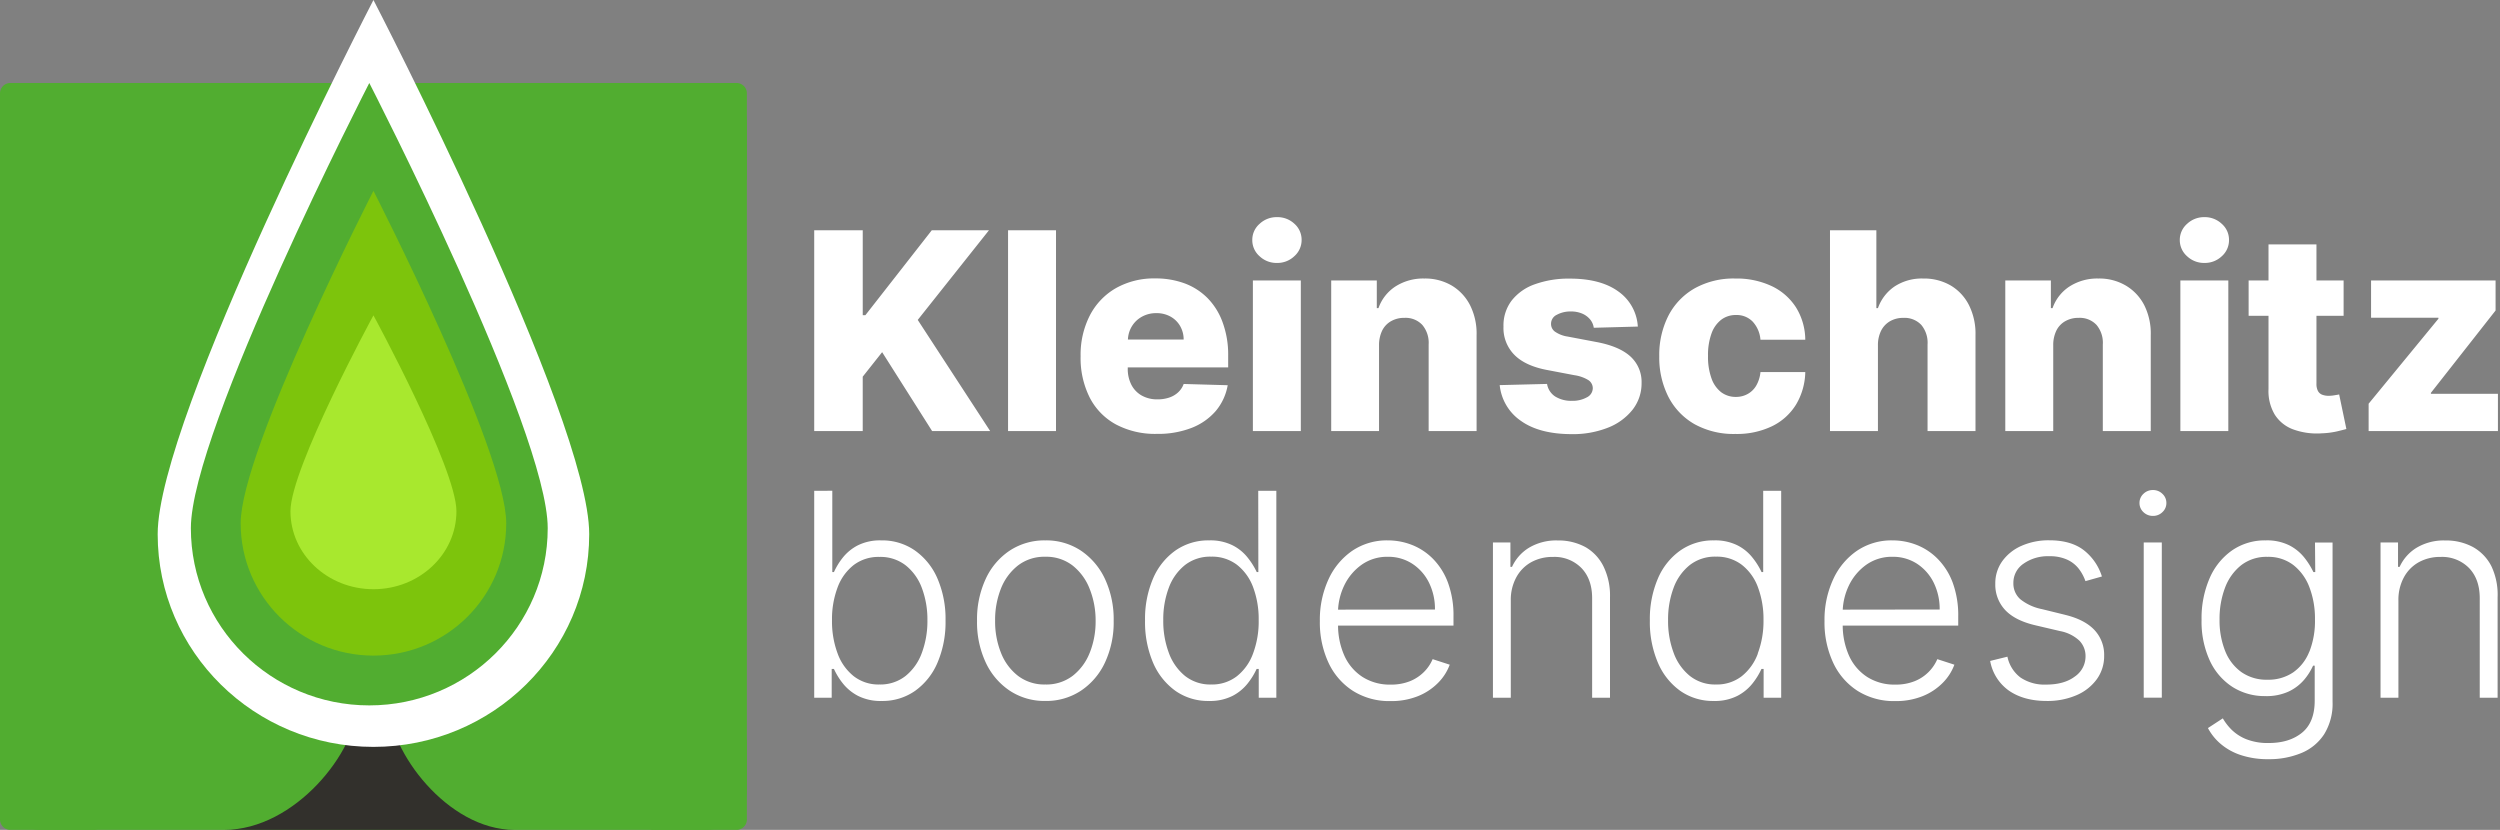
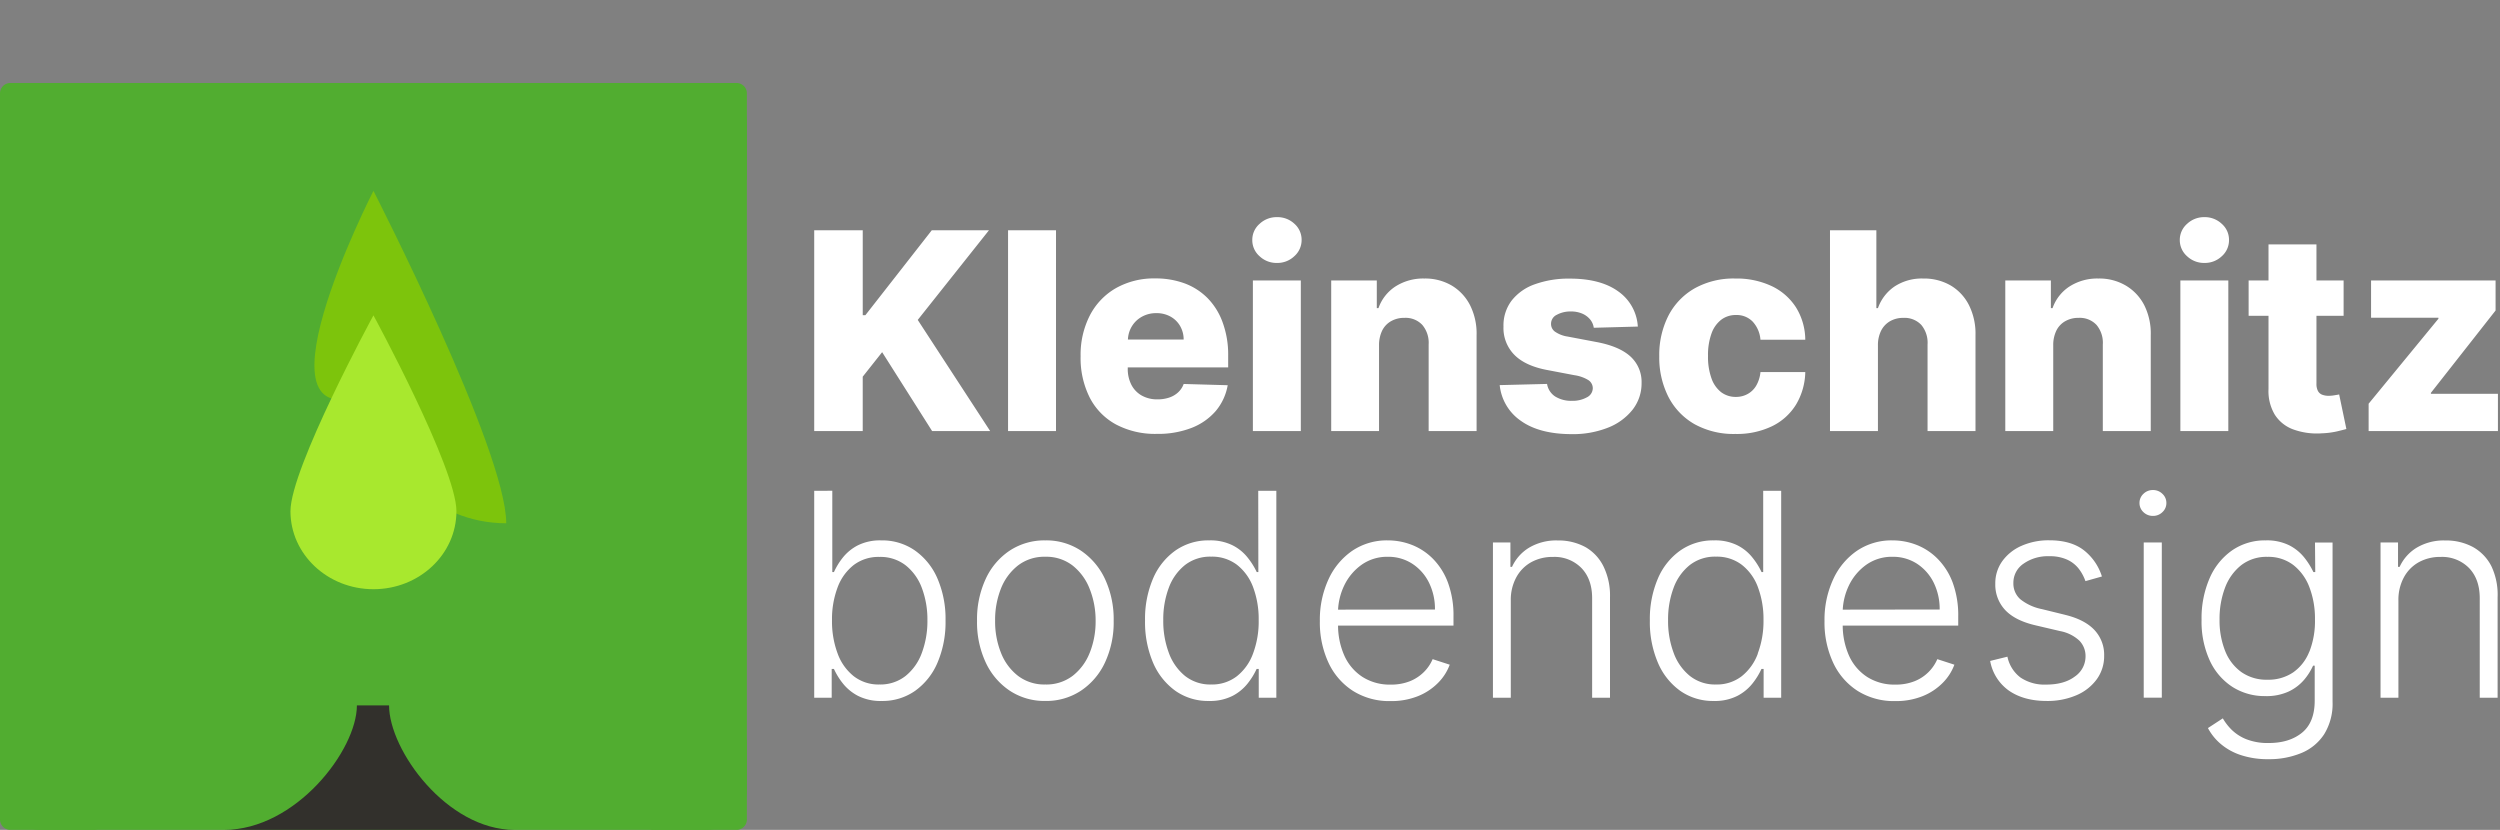
<svg xmlns="http://www.w3.org/2000/svg" width="241" height="80" viewBox="0 0 241 80" fill="none">
  <rect x="0" y="0" width="241" height="80" fill="#808080" stroke="none" />
  <path d="M88.195 53.064a5.506 5.506 0 00-3.236-.97 4.78 4.78 0 00-2.274.482 4.453 4.453 0 00-1.452 1.194 6.533 6.533 0 00-.841 1.38h-.158v-7.84H78.49v19.95h1.685v-2.776h.216c.228.5.517.969.86 1.398.399.5.9.91 1.468 1.203a4.806 4.806 0 002.276.488 5.455 5.455 0 003.219-.974 6.387 6.387 0 002.161-2.718 9.926 9.926 0 00.775-4.062 9.819 9.819 0 00-.778-4.048 6.373 6.373 0 00-2.178-2.707zm.671 9.872a5.07 5.07 0 01-1.567 2.225c-.72.56-1.612.85-2.524.824a3.881 3.881 0 01-2.469-.795A4.937 4.937 0 0180.748 63a8.84 8.84 0 01-.543-3.21 8.672 8.672 0 01.537-3.158 4.88 4.88 0 011.553-2.162 3.95 3.95 0 012.48-.783 3.964 3.964 0 012.532.812 5 5 0 011.565 2.196c.367.995.546 2.05.531 3.11a8.728 8.728 0 01-.537 3.131zm15.325-9.861a6.043 6.043 0 00-3.419-.982 6.092 6.092 0 00-3.425.979 6.571 6.571 0 00-2.322 2.727 9.245 9.245 0 00-.838 4.048 9.142 9.142 0 00.838 4.019 6.603 6.603 0 002.322 2.722 6.051 6.051 0 003.425.984 6.051 6.051 0 003.425-.984 6.604 6.604 0 002.323-2.722 9.147 9.147 0 00.838-4.02 9.221 9.221 0 00-.841-4.041 6.704 6.704 0 00-2.326-2.73zm.862 9.84a5.225 5.225 0 01-1.642 2.231 4.18 4.18 0 01-2.642.839 4.182 4.182 0 01-2.64-.839 5.19 5.19 0 01-1.64-2.23 8.1 8.1 0 01-.56-3.07 8.166 8.166 0 01.551-3.077 5.26 5.26 0 011.645-2.25 4.149 4.149 0 012.636-.847c.951-.03 1.884.27 2.641.847a5.303 5.303 0 011.642 2.25 8.21 8.21 0 01.574 3.078 8.155 8.155 0 01-.562 3.069h-.003zm16.252-7.765h-.155a6.958 6.958 0 00-.861-1.38 4.369 4.369 0 00-1.452-1.194 4.79 4.79 0 00-2.268-.483 5.53 5.53 0 00-3.247.97 6.366 6.366 0 00-2.168 2.708 9.914 9.914 0 00-.772 4.048 9.983 9.983 0 00.772 4.062 6.432 6.432 0 002.159 2.718 5.455 5.455 0 003.224.974 4.802 4.802 0 002.277-.488 4.49 4.49 0 001.464-1.203c.343-.43.632-.899.861-1.398h.204v2.776h1.696V47.31h-1.745l.011 7.84zm-.511 7.85a4.933 4.933 0 01-1.561 2.19c-.71.54-1.583.82-2.475.795a3.906 3.906 0 01-2.52-.824 5.107 5.107 0 01-1.562-2.225 8.741 8.741 0 01-.537-3.157 8.651 8.651 0 01.531-3.11 5.02 5.02 0 011.559-2.196 3.948 3.948 0 012.529-.812 3.965 3.965 0 012.483.783 4.89 4.89 0 011.559 2.162 8.742 8.742 0 01.537 3.158 8.814 8.814 0 01-.543 3.235zm17.364-9.11a5.855 5.855 0 00-2.033-1.355 6.363 6.363 0 00-2.348-.442 5.94 5.94 0 00-3.413.999 6.728 6.728 0 00-2.297 2.756 9.295 9.295 0 00-.833 4.019 9.19 9.19 0 00.833 4.02 6.46 6.46 0 002.363 2.718 6.564 6.564 0 003.625.979 6.853 6.853 0 002.656-.483 5.697 5.697 0 001.926-1.28 4.88 4.88 0 001.117-1.745l-1.648-.534c-.195.46-.478.878-.832 1.231a4.04 4.04 0 01-1.352.893 4.887 4.887 0 01-1.867.33 4.88 4.88 0 01-2.698-.732 4.753 4.753 0 01-1.76-2.058 7.182 7.182 0 01-.608-2.9h11.127v-.861a9.144 9.144 0 00-.526-3.261 6.489 6.489 0 00-1.432-2.294zm-9.169 4.88a6.116 6.116 0 01.594-2.328 5.219 5.219 0 011.691-2.01 4.251 4.251 0 012.503-.757 4.229 4.229 0 012.371.672 4.588 4.588 0 011.608 1.825c.392.805.588 1.69.574 2.584l-9.341.014zm23.829-6.04a5.435 5.435 0 00-2.655-.63 5.112 5.112 0 00-2.762.698 4.21 4.21 0 00-1.642 1.846h-.155v-2.348h-1.685v14.963h1.722v-9.35a4.536 4.536 0 01.532-2.257 3.655 3.655 0 011.435-1.456 4.231 4.231 0 012.093-.508 3.635 3.635 0 012.753 1.074c.685.716 1.028 1.686 1.028 2.911v9.586h1.722v-9.686a6.393 6.393 0 00-.637-2.992 4.378 4.378 0 00-1.749-1.852zm17.154 2.42h-.157a6.962 6.962 0 00-.862-1.38 4.36 4.36 0 00-1.452-1.194 4.79 4.79 0 00-2.268-.483 5.514 5.514 0 00-3.244.97 6.318 6.318 0 00-2.168 2.708 9.881 9.881 0 00-.775 4.048 9.949 9.949 0 00.775 4.062 6.403 6.403 0 002.156 2.718 5.474 5.474 0 003.227.974 4.797 4.797 0 002.274-.488 4.5 4.5 0 001.467-1.203c.343-.43.632-.899.861-1.398h.207v2.776h1.693V47.31h-1.734v7.84zm-.513 7.85a4.943 4.943 0 01-1.562 2.19c-.71.54-1.583.82-2.475.795a3.897 3.897 0 01-2.517-.824 5.088 5.088 0 01-1.565-2.225 8.741 8.741 0 01-.537-3.157 8.651 8.651 0 01.531-3.11 5.02 5.02 0 011.559-2.196 3.948 3.948 0 012.529-.812 3.955 3.955 0 012.483.783 4.84 4.84 0 011.559 2.162 8.742 8.742 0 01.537 3.158 8.84 8.84 0 01-.554 3.235h.012zm17.35-9.11a5.86 5.86 0 00-2.032-1.355 6.366 6.366 0 00-2.349-.442 5.944 5.944 0 00-3.413.999 6.7 6.7 0 00-2.297 2.756 9.265 9.265 0 00-.835 4.019 9.147 9.147 0 00.835 4.02 6.44 6.44 0 002.36 2.718 6.576 6.576 0 003.626.979 6.844 6.844 0 002.655-.483 5.701 5.701 0 001.927-1.28 4.892 4.892 0 001.117-1.745l-1.645-.534a3.986 3.986 0 01-2.188 2.124 4.876 4.876 0 01-1.866.33 4.881 4.881 0 01-2.699-.732 4.752 4.752 0 01-1.759-2.058 7.235 7.235 0 01-.609-2.9h11.136v-.861a9.144 9.144 0 00-.526-3.261 6.466 6.466 0 00-1.438-2.294zm-9.169 4.88a6.116 6.116 0 01.594-2.328 5.218 5.218 0 011.691-2.01 4.251 4.251 0 012.503-.757 4.251 4.251 0 012.375.671 4.621 4.621 0 011.607 1.826c.39.805.587 1.69.574 2.584l-9.344.014zm21.439.5l-2.262-.556a4.828 4.828 0 01-2.058-.948 2.014 2.014 0 01-.669-1.565 2.21 2.21 0 01.976-1.86 4.067 4.067 0 012.492-.72 3.972 3.972 0 011.699.322c.436.193.819.489 1.117.86.286.367.51.779.663 1.218l1.588-.448a5.168 5.168 0 00-1.777-2.558c-.824-.62-1.918-.93-3.29-.93a6.433 6.433 0 00-2.687.534 4.507 4.507 0 00-1.852 1.478 3.644 3.644 0 00-.672 2.177 3.56 3.56 0 00.933 2.511c.626.678 1.585 1.172 2.885 1.482l2.446.574a3.731 3.731 0 011.832.91 2.117 2.117 0 01.603 1.524 2.348 2.348 0 01-1.034 1.944c-.686.517-1.607.775-2.756.775a4.145 4.145 0 01-2.48-.68 3.364 3.364 0 01-1.26-2.01l-1.665.41a4.46 4.46 0 001.82 2.871c.957.657 2.161.986 3.614.988.995.02 1.983-.17 2.9-.56a4.684 4.684 0 001.952-1.544 3.78 3.78 0 00.703-2.251 3.485 3.485 0 00-.942-2.492c-.625-.664-1.565-1.15-2.819-1.455zm9.319-6.975h-1.743v14.962h1.743V52.295zm-.856-5.056a1.283 1.283 0 00-.916.367 1.18 1.18 0 00-.379.881 1.186 1.186 0 00.379.882 1.28 1.28 0 00.916.364 1.271 1.271 0 00.916-.364 1.176 1.176 0 00.381-.882 1.175 1.175 0 00-.381-.881 1.278 1.278 0 00-.916-.367zm15.649 7.911h-.178a7.218 7.218 0 00-.861-1.38 4.434 4.434 0 00-1.455-1.195 4.824 4.824 0 00-2.28-.482 5.554 5.554 0 00-3.244.964 6.315 6.315 0 00-2.167 2.688 9.671 9.671 0 00-.775 3.996 9.009 9.009 0 00.792 3.938 6.007 6.007 0 002.182 2.538 5.784 5.784 0 003.181.887 5.08 5.08 0 002.256-.448 4.465 4.465 0 001.476-1.125 5.84 5.84 0 00.861-1.358h.158v3.37c0 1.396-.408 2.425-1.223 3.09-.816.664-1.886.995-3.213.993a5.623 5.623 0 01-2.147-.362 4.3 4.3 0 01-1.412-.904 5.287 5.287 0 01-.862-1.111l-1.435.936a5.15 5.15 0 001.229 1.527 5.738 5.738 0 001.937 1.076c.865.28 1.77.413 2.679.397a8.036 8.036 0 003.158-.592c.901-.367 1.669-1 2.202-1.814.572-.94.854-2.03.809-3.13V52.298h-1.694l.026 2.853zm-.574 7.668a4.378 4.378 0 01-1.57 2.01c-.73.479-1.59.722-2.463.697a4.22 4.22 0 01-2.515-.735 4.556 4.556 0 01-1.568-2.047 7.887 7.887 0 01-.536-3.022 8.443 8.443 0 01.525-3.055 4.984 4.984 0 011.559-2.179 3.98 3.98 0 012.535-.807 3.966 3.966 0 012.489.784 4.905 4.905 0 011.553 2.142c.373.995.555 2.052.537 3.115a8.073 8.073 0 01-.537 3.097h-.009zm17.55-8.243a4.382 4.382 0 00-1.783-1.846 5.436 5.436 0 00-2.656-.628 5.106 5.106 0 00-2.761.697 4.204 4.204 0 00-1.642 1.846h-.155v-2.348h-1.686v14.963h1.723v-9.35a4.545 4.545 0 01.531-2.257 3.655 3.655 0 011.435-1.456 4.231 4.231 0 012.093-.508 3.64 3.64 0 012.753 1.074c.685.716 1.028 1.686 1.028 2.911v9.586h1.722v-9.686a6.39 6.39 0 00-.602-2.998zM95.334 22.2h-5.512l-6.399 8.184h-.255v-8.185H78.49v19.358h4.677v-5.245l1.871-2.363 4.82 7.608h5.596L88.47 30.84l6.864-8.64zm6.465 0h-4.622v19.357h4.622V22.199zm14.63 6.558a6.106 6.106 0 00-2.219-1.436 8.041 8.041 0 00-2.836-.482 7.466 7.466 0 00-3.81.942 6.434 6.434 0 00-2.503 2.626 8.307 8.307 0 00-.89 3.936 8.463 8.463 0 00.884 3.994 6.117 6.117 0 002.532 2.583 8.04 8.04 0 003.927.905 8.927 8.927 0 003.348-.575 5.889 5.889 0 002.339-1.633 5.25 5.25 0 001.149-2.483l-4.243-.12c-.113.31-.298.588-.54.812a2.347 2.347 0 01-.861.5c-.36.118-.738.176-1.117.171a3.01 3.01 0 01-1.53-.37c-.425-.24-.77-.6-.993-1.034a3.319 3.319 0 01-.351-1.556v-.123h9.681v-1.148a8.985 8.985 0 00-.523-3.158 6.455 6.455 0 00-1.444-2.351zm-7.696 3.97c.016-.445.144-.878.373-1.26a2.58 2.58 0 01.973-.936 2.791 2.791 0 011.389-.345 2.74 2.74 0 011.355.325c.388.21.711.523.933.904.231.399.351.851.348 1.312h-5.371zm14.362-11.795a2.38 2.38 0 00-1.674.648 2.037 2.037 0 00-.7 1.553 2.05 2.05 0 00.7 1.565c.451.428 1.052.66 1.674.649a2.365 2.365 0 001.677-.649 2.07 2.07 0 00.703-1.576 2.05 2.05 0 00-.695-1.553 2.373 2.373 0 00-1.685-.637zm2.305 6.107h-4.622v14.517h4.622V27.039zm14.561.495a5.047 5.047 0 00-2.662-.686 4.961 4.961 0 00-2.77.761 4.104 4.104 0 00-1.645 2.096h-.161v-2.667h-4.395v14.517h4.611v-8.279c-.007-.49.098-.975.307-1.418.19-.38.49-.694.861-.902a2.514 2.514 0 011.28-.315 2.201 2.201 0 011.723.68c.439.528.658 1.204.611 1.889v8.345h4.622V32.31a6.083 6.083 0 00-.62-2.871 4.686 4.686 0 00-1.762-1.904zm13.972 5.442l-2.796-.53a2.874 2.874 0 01-1.272-.5.918.918 0 01-.344-.738.952.952 0 01.551-.861 2.74 2.74 0 011.366-.322c.371-.007.74.062 1.083.204.294.123.554.313.76.557.193.231.317.511.359.81l4.246-.116a4.45 4.45 0 00-1.883-3.387c-1.135-.821-2.684-1.233-4.648-1.235a9.634 9.634 0 00-3.413.549 4.877 4.877 0 00-2.231 1.584 3.959 3.959 0 00-.775 2.49 3.675 3.675 0 001.059 2.735c.712.718 1.795 1.208 3.25 1.47l2.535.483c.471.065.924.224 1.332.468a.94.94 0 01.433.789 1.003 1.003 0 01-.574.878 2.81 2.81 0 01-1.435.334 2.904 2.904 0 01-1.616-.417 1.783 1.783 0 01-.784-1.211l-4.565.114a4.763 4.763 0 002.044 3.446c1.195.851 2.829 1.278 4.904 1.28a9.188 9.188 0 003.459-.612 5.64 5.64 0 002.386-1.722c.584-.74.896-1.658.884-2.601a3.314 3.314 0 00-1.074-2.552c-.712-.649-1.791-1.111-3.241-1.387zm12.003-2.162c.408-.3.903-.457 1.409-.448a2.146 2.146 0 011.611.635c.44.482.705 1.097.752 1.748h4.321a5.993 5.993 0 00-.893-3.115 5.64 5.64 0 00-2.346-2.055 7.944 7.944 0 00-3.511-.73 7.707 7.707 0 00-3.918.948 6.421 6.421 0 00-2.524 2.63 8.334 8.334 0 00-.884 3.918 8.36 8.36 0 00.881 3.91 6.398 6.398 0 002.518 2.633 7.775 7.775 0 003.936.944 7.811 7.811 0 003.531-.743 5.56 5.56 0 002.317-2.085 6.34 6.34 0 00.893-3.137h-4.321c-.04.457-.178.9-.405 1.3a2.174 2.174 0 01-.818.807 2.296 2.296 0 01-1.148.287 2.316 2.316 0 01-1.41-.448 2.893 2.893 0 01-.938-1.335 6.098 6.098 0 01-.336-2.167 6.045 6.045 0 01.336-2.162c.181-.527.509-.99.947-1.335zm22.122-3.288a5.115 5.115 0 00-2.667-.677 4.781 4.781 0 00-2.744.758 4.205 4.205 0 00-1.614 2.098h-.152V22.2h-4.47v19.358h4.622v-8.28c-.008-.49.1-.976.316-1.418.194-.377.493-.69.861-.901a2.516 2.516 0 011.281-.316 2.212 2.212 0 011.722.68 2.68 2.68 0 01.603 1.89v8.345h4.622V32.31a6.157 6.157 0 00-.617-2.87 4.612 4.612 0 00-1.763-1.913zm16.881.008a5.027 5.027 0 00-2.661-.686 4.96 4.96 0 00-2.768.761 4.097 4.097 0 00-1.644 2.096h-.161v-2.667h-4.395v14.517h4.622v-8.279c-.009-.49.097-.975.307-1.418.19-.38.49-.694.861-.902a2.52 2.52 0 011.28-.315 2.201 2.201 0 011.723.68c.438.528.656 1.204.608 1.889v8.345h4.622V32.31a6.082 6.082 0 00-.617-2.871 4.673 4.673 0 00-1.777-1.904zm7.567-6.603a2.384 2.384 0 00-1.674.649 2.053 2.053 0 00-.7 1.553 2.05 2.05 0 00.18.859c.12.27.298.51.52.706.452.427 1.053.66 1.674.648a2.364 2.364 0 001.677-.648 2.06 2.06 0 00.694-1.565 2.05 2.05 0 00-.177-.852 2.05 2.05 0 00-.517-.701 2.377 2.377 0 00-1.677-.649zm2.304 6.108h-4.622v14.517h4.622V27.039zm10.242 11.063c-.19.034-.382.051-.574.052a1.668 1.668 0 01-.632-.11.773.773 0 01-.402-.367c-.1-.214-.148-.45-.138-.686v-6.551h2.618v-3.402h-2.618v-3.477h-4.622v3.477h-1.917v3.402h1.917v7.062a4.439 4.439 0 00.592 2.449 3.544 3.544 0 001.768 1.435c.89.324 1.838.455 2.782.385a7.888 7.888 0 001.435-.18c.399-.096.709-.173.93-.236l-.697-3.336c-.092.031-.244.049-.442.083zm9.287-.138v-.094l6.235-7.938v-2.894h-12.003v3.591h6.494v.095l-6.729 8.193v2.639h12.465v-3.592h-6.462z" fill="#fff" />
  <g fill="#51AD30">
    <path d="M68 8H4a4 4 0 00-4 4v64a4 4 0 004 4h64a4 4 0 004-4V12a4 4 0 00-4-4z" />
    <path d="M0 9a1 1 0 011-1h8a1 1 0 011 1v8a1 1 0 01-1 1H1a1 1 0 01-1-1V9zm62 0a1 1 0 011-1h8a1 1 0 011 1v8a1 1 0 01-1 1h-8a1 1 0 01-1-1V9zm0 62.6a1 1 0 011-1h8a1 1 0 011 1V79a1 1 0 01-1 1h-8a1 1 0 01-1-1v-7.4zM0 71a1 1 0 011-1h8a1 1 0 011 1v8a1 1 0 01-1 1H1a1 1 0 01-1-1v-8z" />
  </g>
  <path fill-rule="evenodd" clip-rule="evenodd" d="M36 68v12h13.6c-6.524 0-12.094-7.69-12.094-12H36zm0 0v12H21.6c6.906 0 12.805-7.69 12.805-12H36z" fill="#32302C" />
-   <path fill-rule="evenodd" clip-rule="evenodd" d="M36 0s20.8 40.172 20.8 51.496C56.8 62.82 47.486 72 36 72s-20.8-9.18-20.8-20.504C15.2 40.172 36 0 36 0z" fill="#fff" />
-   <path fill-rule="evenodd" clip-rule="evenodd" d="M35.6 8s17.2 33.476 17.2 42.914C52.8 60.352 45.09 68 35.6 68c-9.49 0-17.2-7.65-17.2-17.086C18.4 41.478 35.6 8 35.6 8z" fill="#51AD30" />
-   <path fill-rule="evenodd" clip-rule="evenodd" d="M36.001 18.4s12.8 24.99 12.8 32.044C48.8 57.499 43.068 63.2 36 63.2c-7.068 0-12.8-5.712-12.8-12.756C23.2 43.401 36 18.4 36 18.4z" fill="#7DC40C" />
+   <path fill-rule="evenodd" clip-rule="evenodd" d="M36.001 18.4s12.8 24.99 12.8 32.044c-7.068 0-12.8-5.712-12.8-12.756C23.2 43.401 36 18.4 36 18.4z" fill="#7DC40C" />
  <path fill-rule="evenodd" clip-rule="evenodd" d="M36 30.4s8 14.73 8 18.883c0 4.153-3.58 7.517-8 7.517s-8-3.366-8-7.517c0-4.152 7.996-18.877 8-18.883z" fill="#A8E82E" />
</svg>